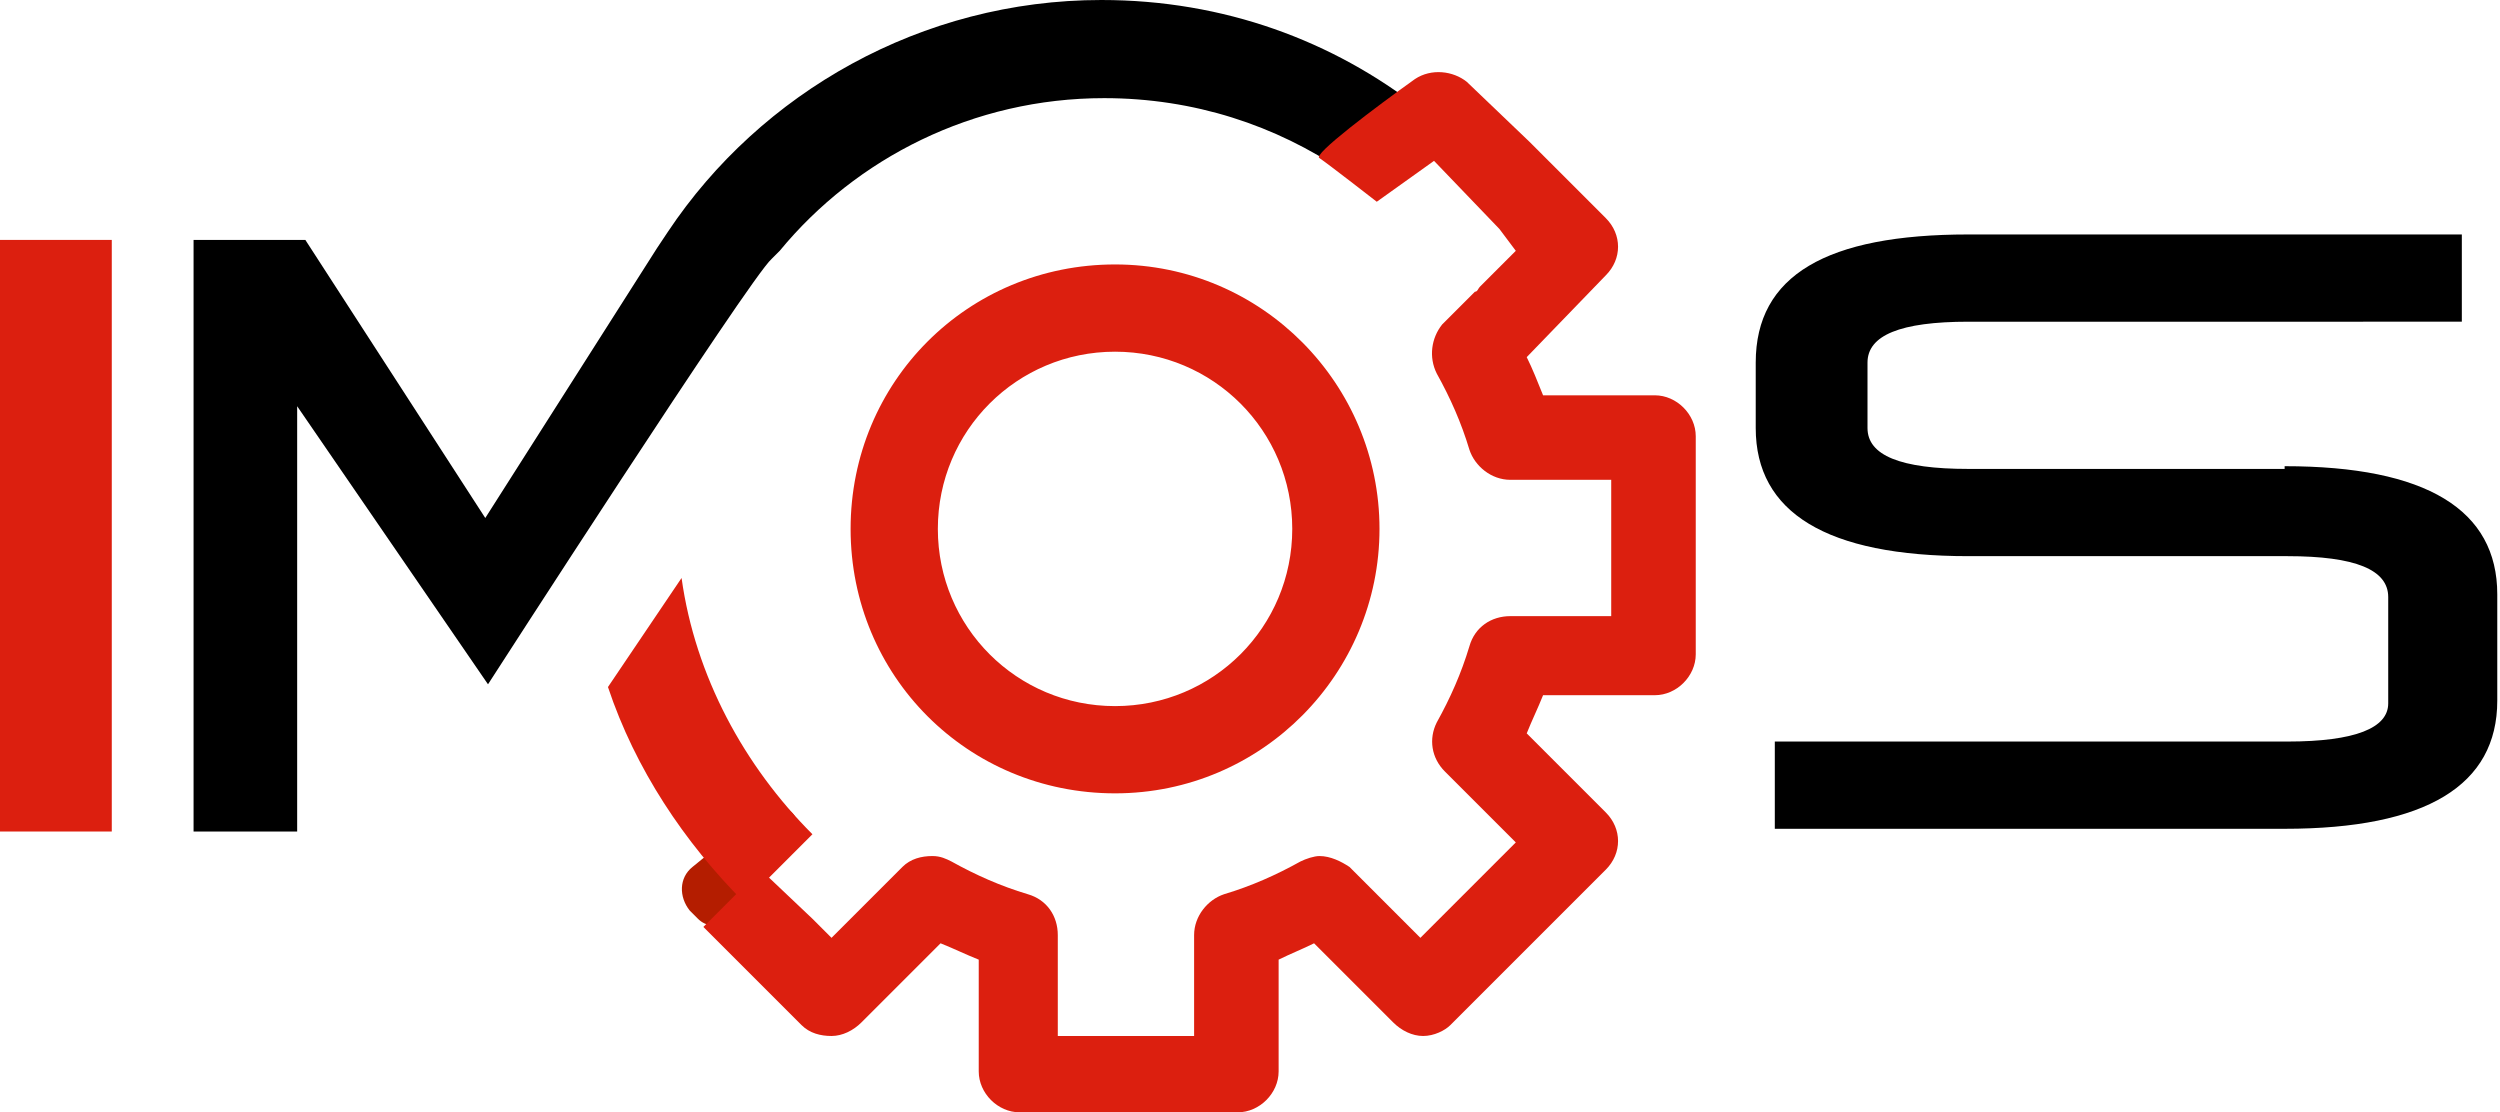
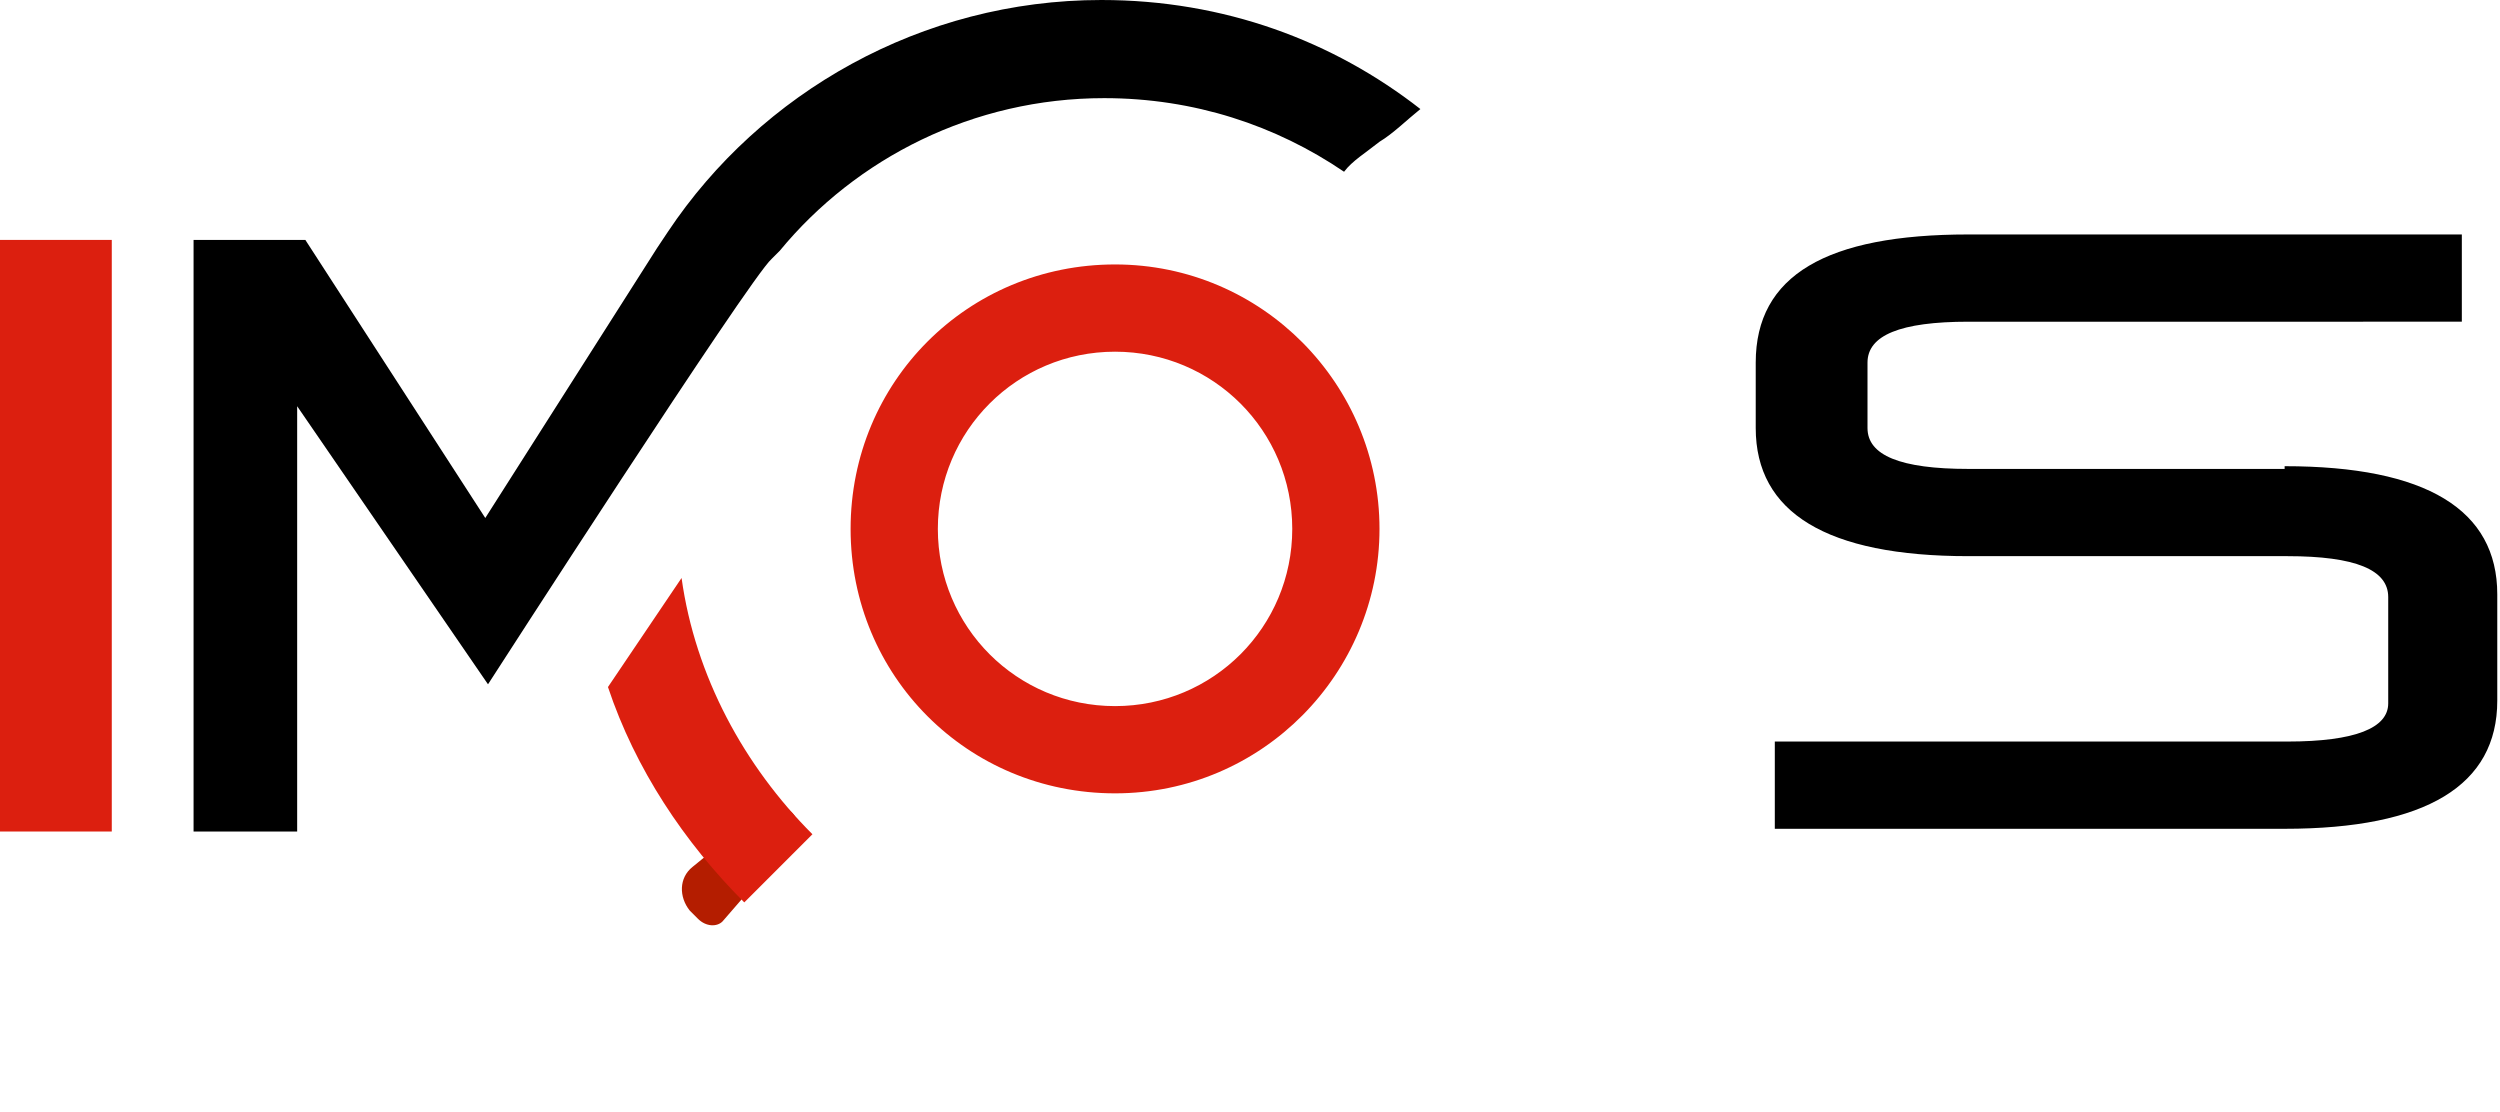
<svg xmlns="http://www.w3.org/2000/svg" version="1.1" id="Capa_1" x="0px" y="0px" width="91.7px" height="40.8px" viewBox="0 0 91.7 40.8" xml:space="preserve">
  <g>
    <g>
      <g>
        <g>
          <g>
            <path fill="#DC1F0F" d="M50.6,19.4c0,5.3-4.3,9.7-9.7,9.7s-9.7-4.3-9.7-9.7s4.3-9.7,9.7-9.7S50.6,14.1,50.6,19.4z M40.9,12.9 c-3.6,0-6.5,2.9-6.5,6.5s2.9,6.5,6.5,6.5c3.6,0,6.5-2.9,6.5-6.5S44.5,12.9,40.9,12.9z" />
          </g>
        </g>
        <g>
          <path fill="#B41D00" d="M25.6,33.7l-0.3-0.3c-0.4-0.5-0.4-1.2,0.1-1.6l2.7-2.2c0.2-0.2,0.5-0.2,0.7,0l0.1,0.1 c0.4,0.2,0.4,0.7,0.2,1.1l-2.6,3C26.3,34,25.9,34,25.6,33.7z" />
        </g>
        <path d="M50.6,5.2c0.5-0.3,1-0.8,1.5-1.2C48.9,1.5,44.9,0,40.4,0c-6.6,0-12.5,3.4-15.9,8.5l-0.4,0.6L17.8,19L11.2,8.8H7.1v21.7 h3.8V14.9l7,10.2c0,0,9.6-14.9,10.4-15.6l0.3-0.3c2.8-3.4,7.1-5.6,11.9-5.6c3.3,0,6.3,1,8.8,2.7C49.6,5.9,50.1,5.6,50.6,5.2z" />
        <g>
          <g>
            <g>
              <path fill="#DC1F0F" d="M25,21.2l-2.7,4c1,3,2.8,5.7,5,7.9l2.5-2.5v0C27.3,28.1,25.5,24.8,25,21.2z" />
            </g>
            <g>
-               <path fill="#DC1F0F" d="M56.1,5.2L58.9,8c0.6,0.6,0.6,1.5,0,2.1L56,13.1c0.2,0.4,0.4,0.9,0.6,1.4h4.1c0.8,0,1.5,0.7,1.5,1.5v8 c0,0.8-0.7,1.5-1.5,1.5h-4.1c-0.2,0.5-0.4,0.9-0.6,1.4l2.9,2.9c0.6,0.6,0.6,1.5,0,2.1l-5.7,5.7C53,37.8,52.6,38,52.2,38 c-0.4,0-0.8-0.2-1.1-0.5l-2.9-2.9c-0.4,0.2-0.9,0.4-1.3,0.6v4.1c0,0.8-0.7,1.5-1.5,1.5h-8c-0.8,0-1.5-0.7-1.5-1.5v-4.1 c-0.5-0.2-0.9-0.4-1.4-0.6l-2.9,2.9c-0.3,0.3-0.7,0.5-1.1,0.5c-0.4,0-0.8-0.1-1.1-0.4l-2.8-2.8c-0.1-0.1-0.2-0.2-0.2-0.2 l-0.6-0.6l0.6-0.6l1.5-1.5l1.9,1.8l0.7,0.7l2.6-2.6c0.3-0.3,0.7-0.4,1.1-0.4c0.3,0,0.5,0.1,0.7,0.2c0.9,0.5,1.8,0.9,2.8,1.2 c0.7,0.2,1.1,0.8,1.1,1.5v3.7h5v-3.7c0-0.7,0.5-1.3,1.1-1.5c1-0.3,1.9-0.7,2.8-1.2c0.2-0.1,0.5-0.2,0.7-0.2 c0.4,0,0.8,0.2,1.1,0.4l2.6,2.6l3.5-3.5l-2.6-2.6c-0.5-0.5-0.6-1.2-0.3-1.8c0.5-0.9,0.9-1.8,1.2-2.8c0.2-0.7,0.8-1.1,1.5-1.1 h3.7v-5h-3.7c-0.7,0-1.3-0.5-1.5-1.1c-0.3-1-0.7-1.9-1.2-2.8c-0.3-0.6-0.2-1.3,0.2-1.8l1.2-1.2c0.1,0,0.1-0.1,0.2-0.2l1.3-1.3 L55,8.4l-2.4-2.5l-2.1,1.5c0,0-1.8-1.4-2.1-1.6c-0.3-0.1,2.1-1.9,3.5-2.9c0.6-0.4,1.4-0.3,1.9,0.1L56.1,5.2z" />
-             </g>
+               </g>
          </g>
        </g>
      </g>
    </g>
    <g>
      <g>
        <path fill="#DC1F0F" d="M0,8.8h4.1v21.7H0V8.8z" />
      </g>
    </g>
    <g>
      <path d="M83.8,17.1c5.2,0,7.8,1.6,7.8,4.7v3.9c0,3.1-2.6,4.7-7.8,4.7H65.1v-3.2h18.8c2.5,0,3.7-0.5,3.7-1.4v-3.9 c0-1-1.2-1.5-3.7-1.5H72.2c-5.2,0-7.8-1.6-7.8-4.7v-2.4c0-3.2,2.6-4.7,7.8-4.7h18.1v3.2H72.2c-2.5,0-3.7,0.5-3.7,1.5v2.4 c0,1,1.2,1.5,3.7,1.5H83.8z" />
    </g>
  </g>
</svg>